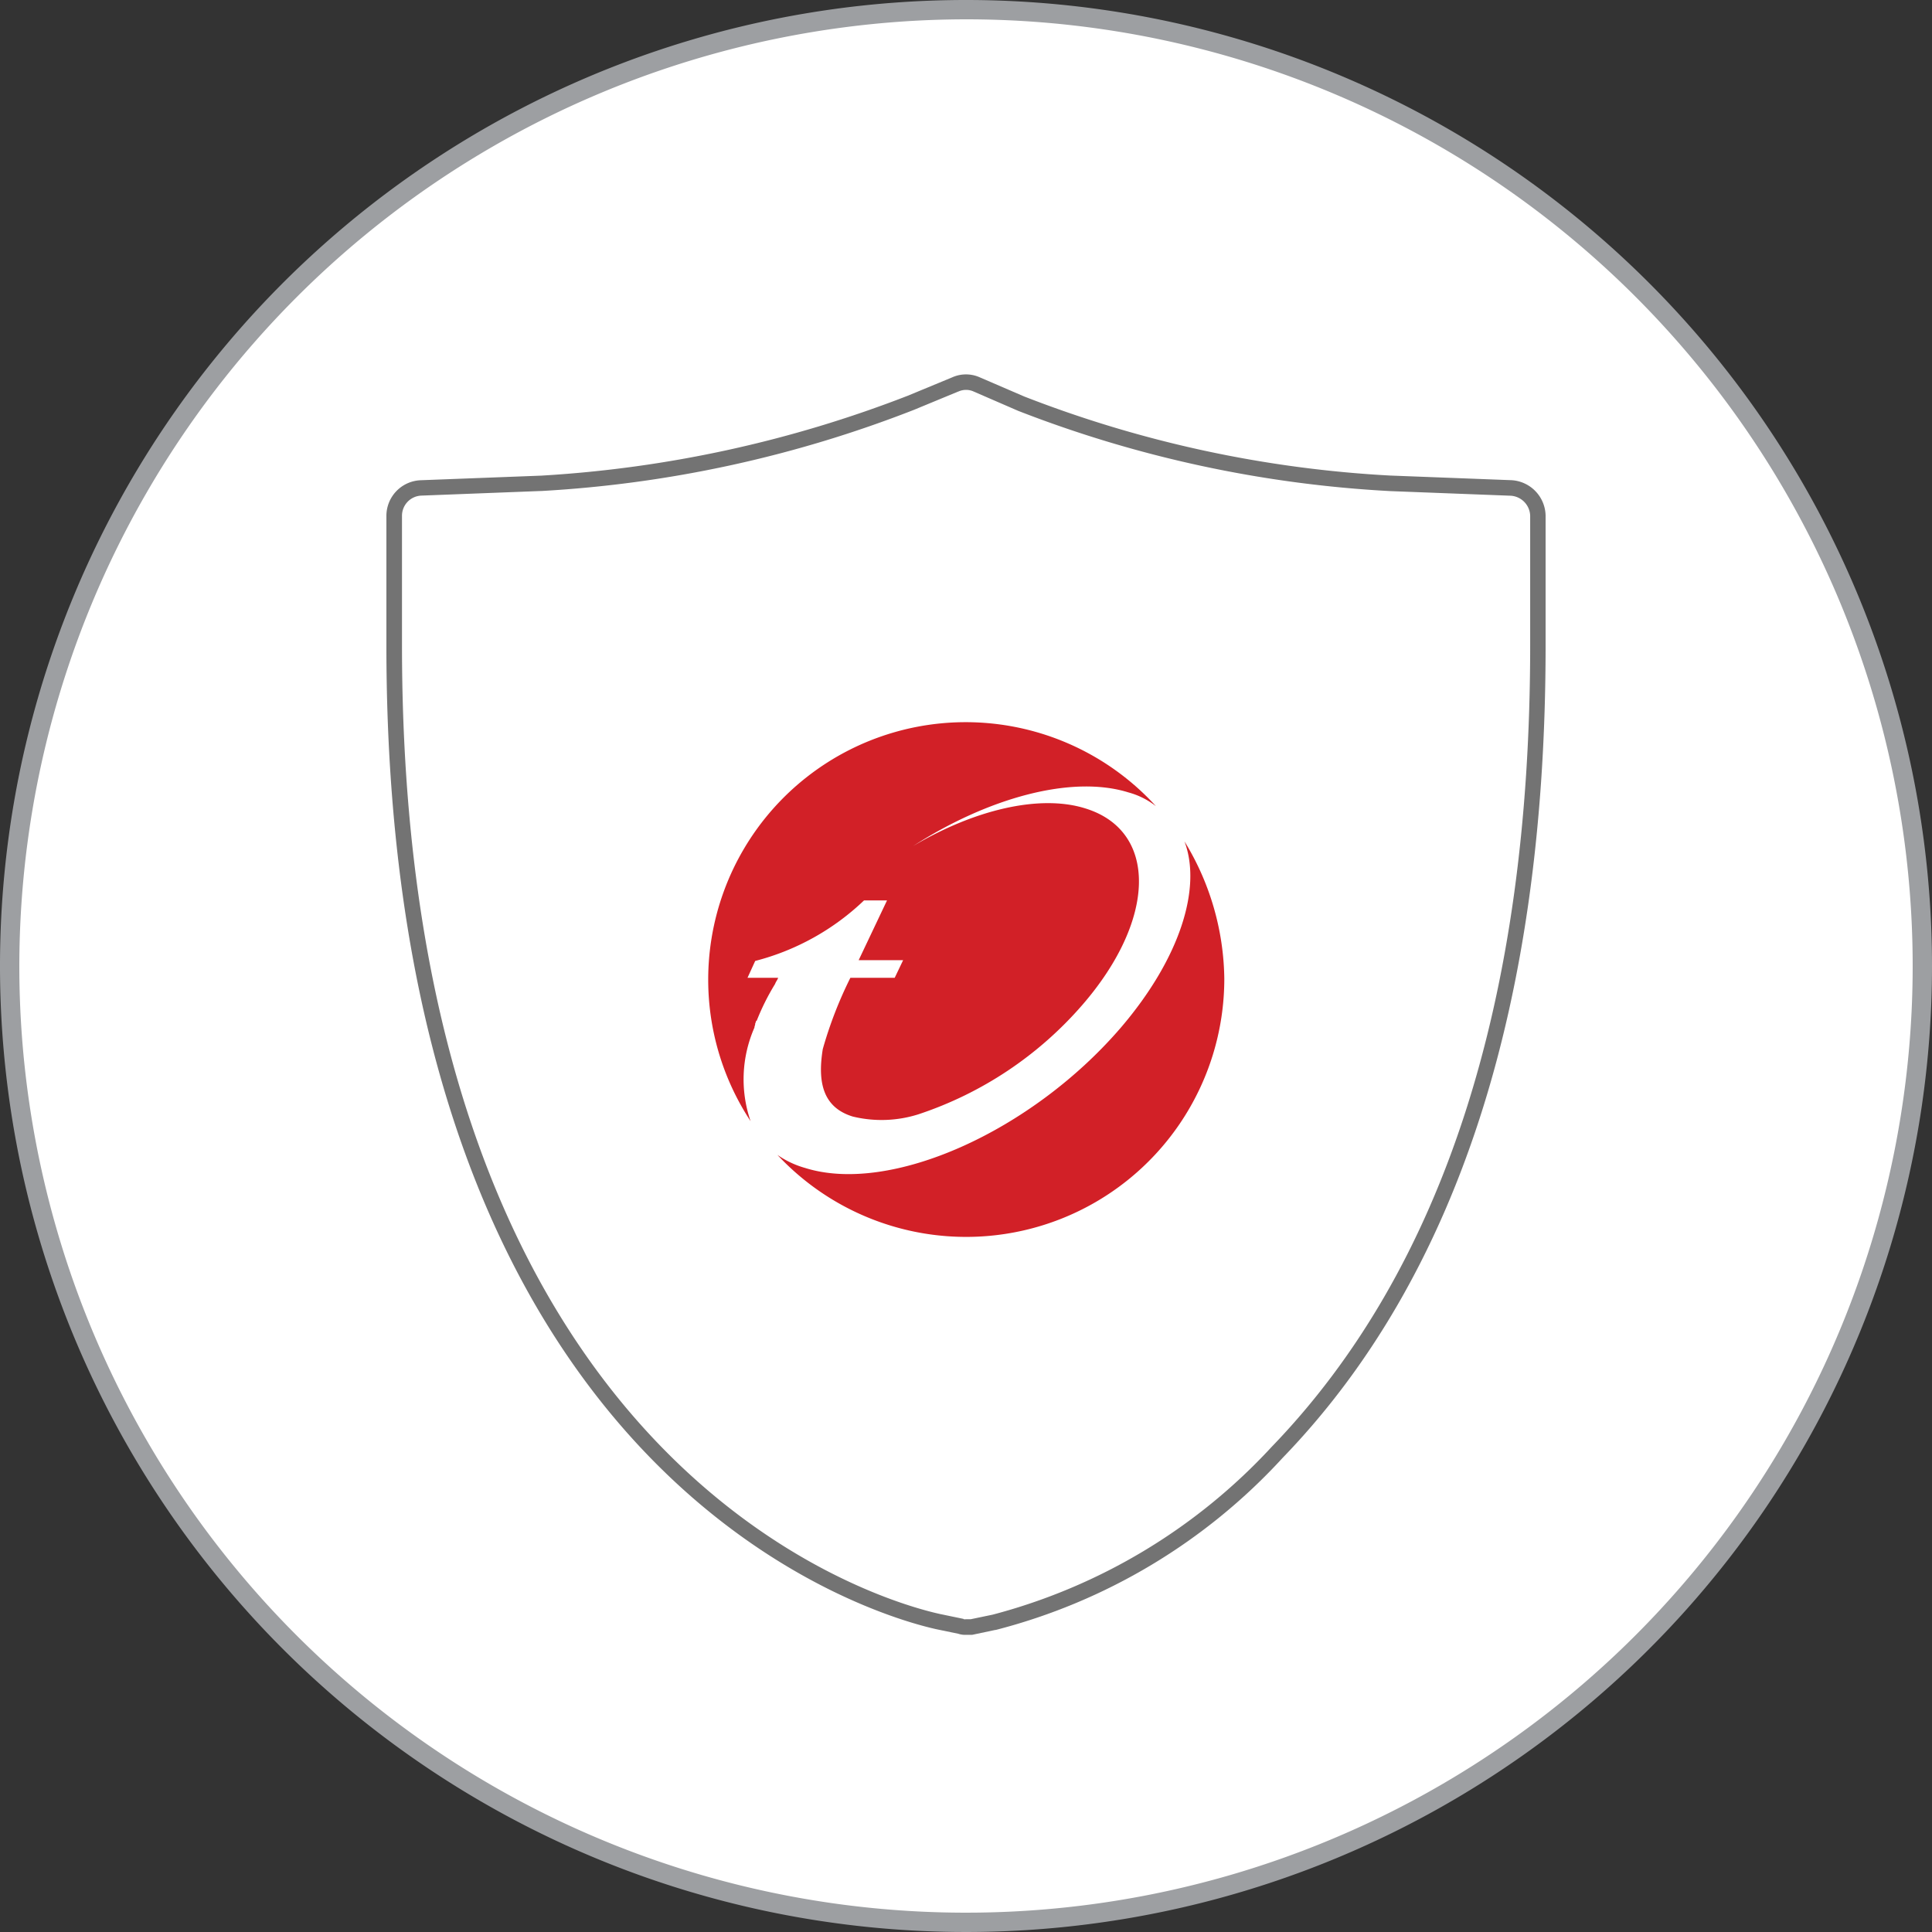
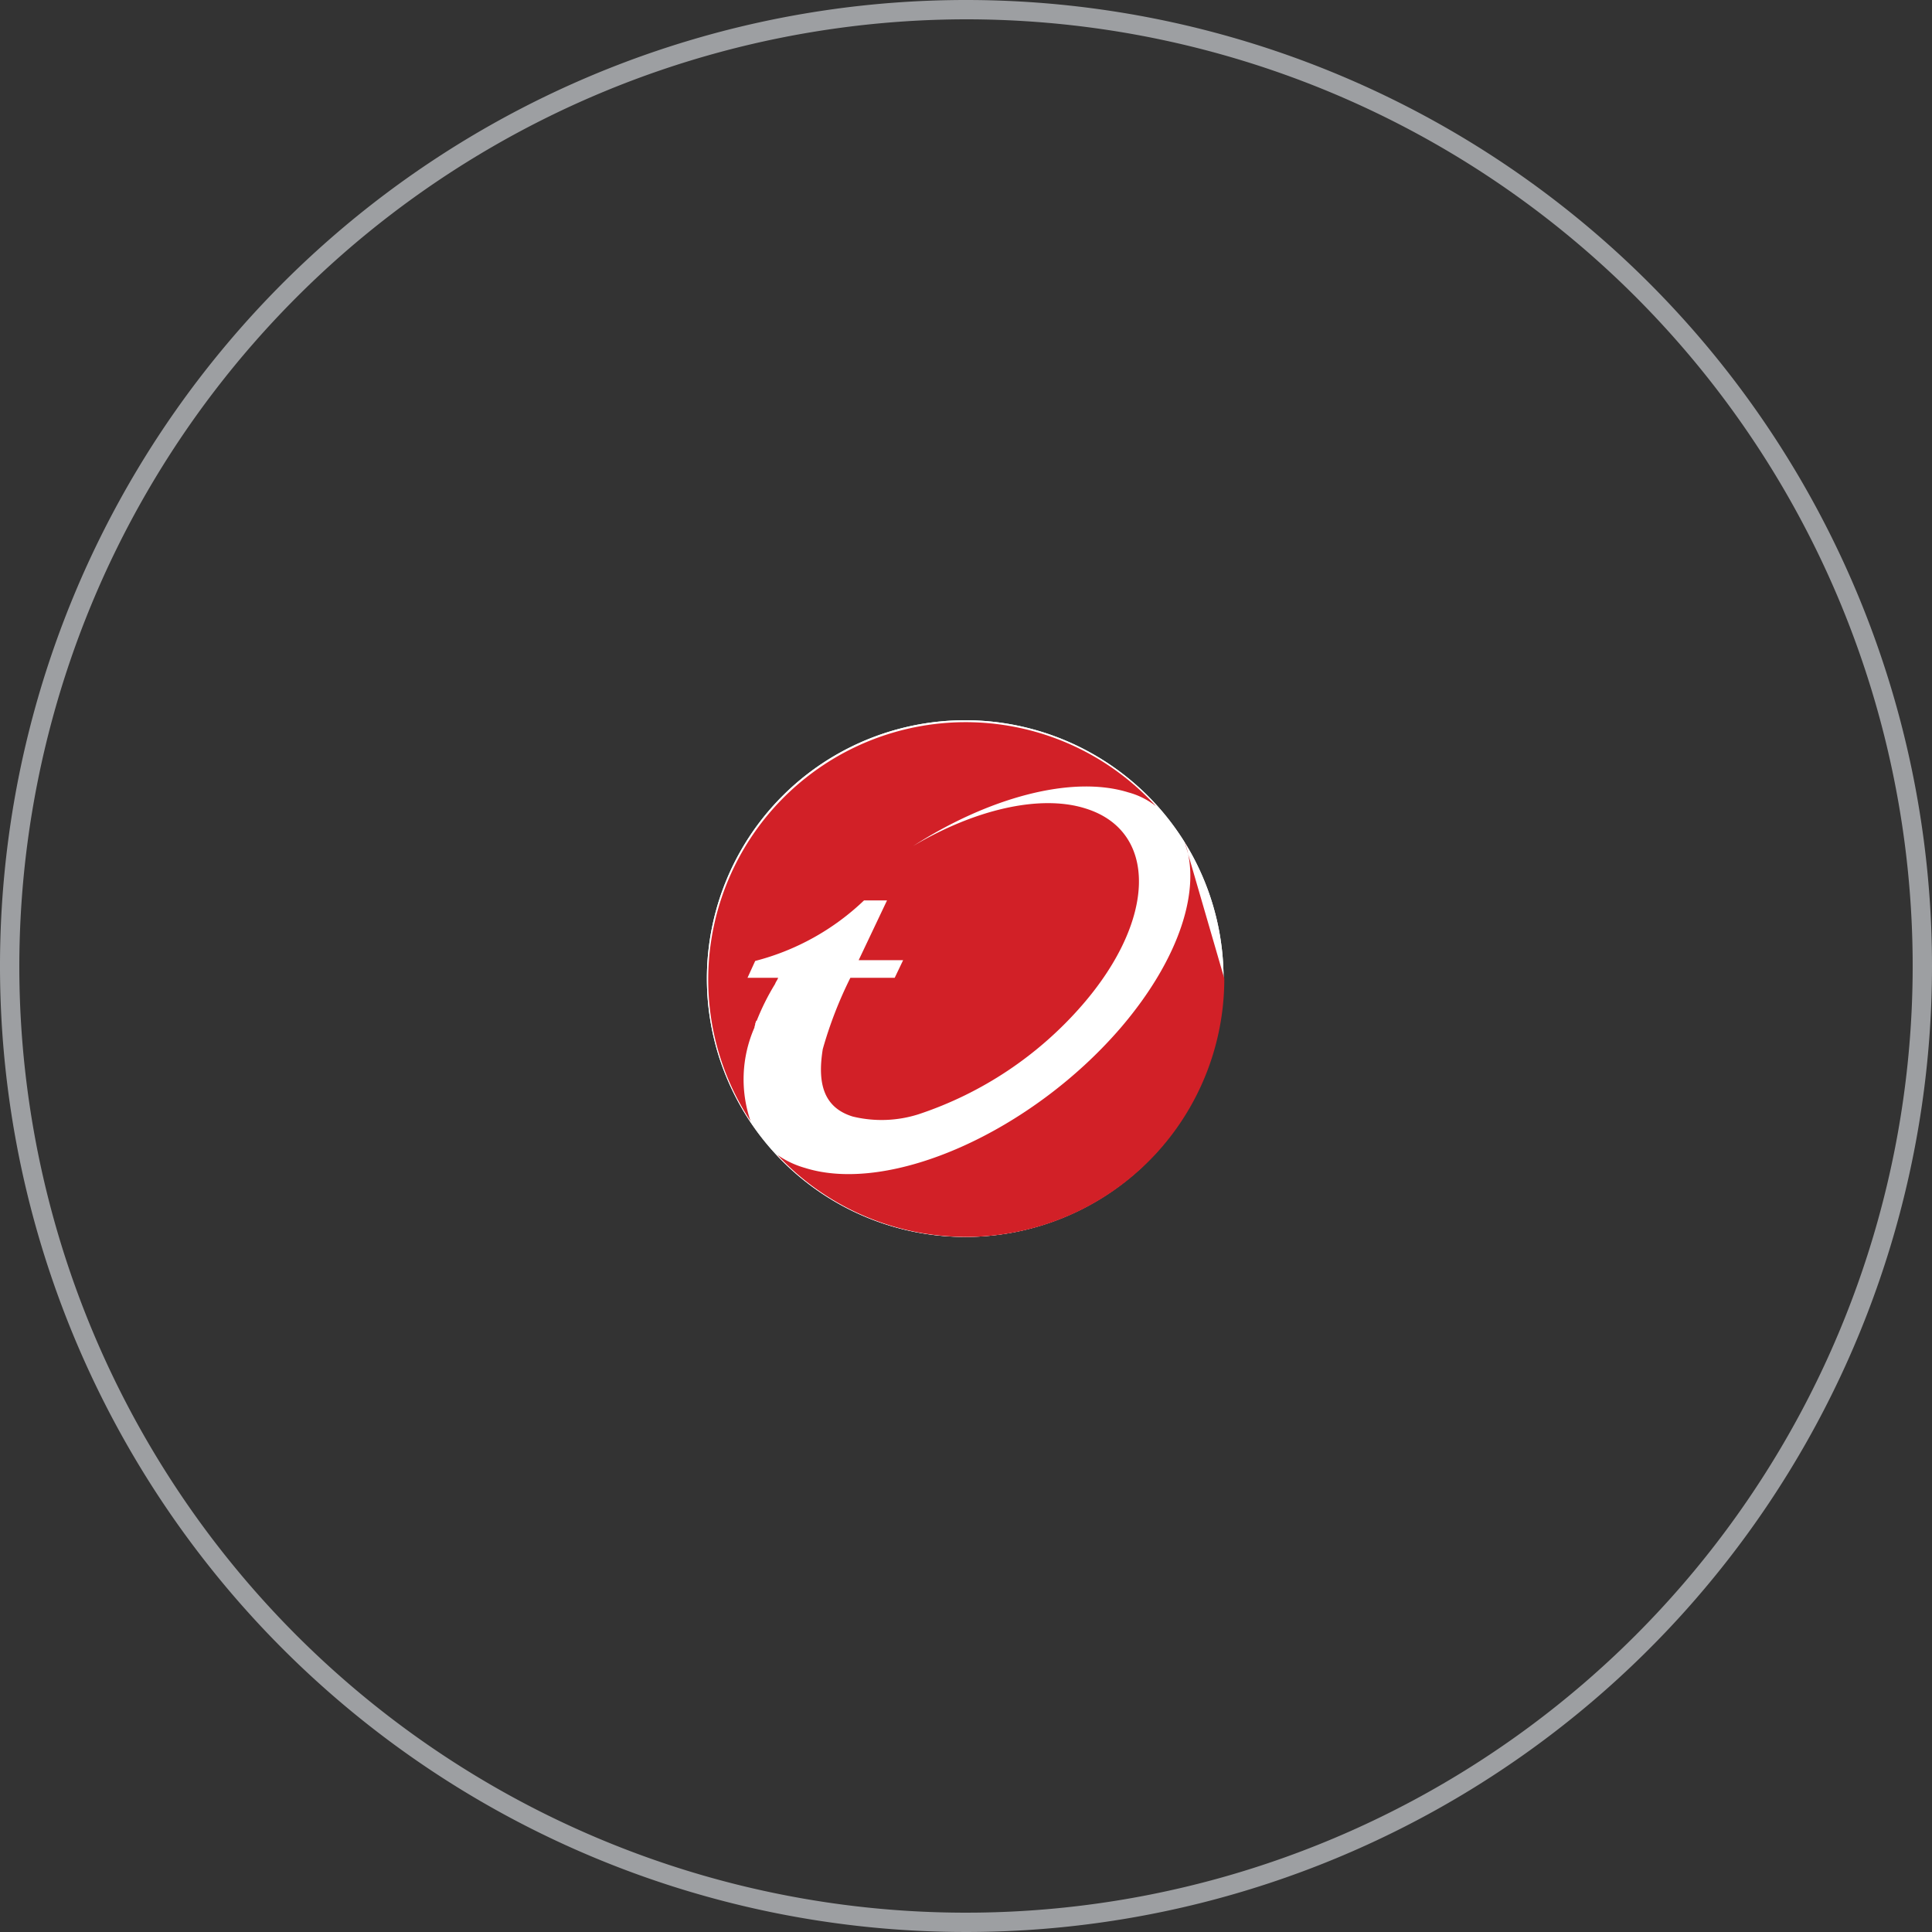
<svg xmlns="http://www.w3.org/2000/svg" id="Group_318" data-name="Group 318" width="70" height="70" viewBox="0 0 70 70">
  <rect x="0" y="0" width="70" height="70" fill="#333333" stroke="none" />
  <defs>
    <clipPath id="clip-path">
      <rect id="Rectangle_186" data-name="Rectangle 186" width="70" height="70" fill="none" />
    </clipPath>
  </defs>
  <g id="Group_317" data-name="Group 317" clip-path="url(#clip-path)">
-     <path id="Path_512" data-name="Path 512" d="M69.847,34.766A34.732,34.732,0,1,1,35.115.034,34.733,34.733,0,0,1,69.847,34.766" transform="translate(-0.115 -0.01)" fill="#fff" />
    <path id="Path_513" data-name="Path 513" d="M35,.7A34.3,34.3,0,1,1,.7,35,34.339,34.339,0,0,1,35,.7M35,0A35,35,0,1,0,70,35,35,35,0,0,0,35,0" fill="#9d9fa2" />
-     <path id="Path_514" data-name="Path 514" d="M41.223,65.047H41a.777.777,0,0,1-.279-.039l-.778-.161C37.9,64.4,20,59.6,20,29.216V24.494a1.292,1.292,0,0,1,1.239-1.28l4.374-.167a43.722,43.722,0,0,0,13.278-2.895l1.609-.666a1.222,1.222,0,0,1,1,0l1.608.693a42.835,42.835,0,0,0,13.28,2.866H56.4l4.361.167A1.311,1.311,0,0,1,62,24.494v4.722c0,12.975-3.2,22.871-9.522,29.413a21.3,21.3,0,0,1-10.4,6.241l-.018,0Zm-.3-.565a.59.59,0,0,0,.079,0h.166l.794-.165a21.024,21.024,0,0,0,10.114-6.082c6.214-6.434,9.365-16.2,9.365-29.023V24.494a.751.751,0,0,0-.706-.719l-4.356-.167A43.516,43.516,0,0,1,42.891,20.7L41.278,20a.669.669,0,0,0-.553,0l-.006,0-1.611.666a43.76,43.76,0,0,1-13.494,2.938h-.022l-4.327.167a.73.73,0,0,0-.7.719v4.722c0,29.945,17.5,34.644,19.5,35.082l.839.174Z" transform="translate(-6 -5.814)" fill="#737373" />
    <path id="Path_515" data-name="Path 515" d="M45.949,37.28a9.36,9.36,0,1,1-9.36,9.36,9.359,9.359,0,0,1,9.36-9.36" transform="translate(-10.977 -11.184)" fill="#fff" />
    <path id="Path_516" data-name="Path 516" d="M45.949,37.28a9.36,9.36,0,1,1-9.36,9.36,9.359,9.359,0,0,1,9.36-9.36" transform="translate(-10.977 -11.184)" fill="#fff" />
    <path id="Path_517" data-name="Path 517" d="M38.323,48.429h0c0-.055.028-.083.028-.139,0-.028.027-.055.027-.083a.027.027,0,0,1,.028-.028,8.509,8.509,0,0,1,.666-1.333c.028-.083.083-.139.111-.223H38.073l.278-.61a8.932,8.932,0,0,0,3.944-2.194h.833L42.1,45.985h1.611l-.305.638H41.8a14.783,14.783,0,0,0-1,2.583c-.194,1.195,0,2.111,1.084,2.444a4.42,4.42,0,0,0,2.388-.083A13.472,13.472,0,0,0,50.21,47.6c2.694-3.112,2.722-6.3.111-7.111-1.666-.528-4.054.056-6.249,1.361,2.722-1.75,5.749-2.583,7.8-1.944a2.807,2.807,0,0,1,1,.5A9.329,9.329,0,0,0,38.184,51.818a4.666,4.666,0,0,1,.139-3.389" transform="translate(-10.989 -11.196)" fill="#d22027" />
-     <path id="Path_518" data-name="Path 518" d="M54.987,43.549c.639,1.694-.167,4.25-2.305,6.749-3.25,3.778-8.36,6.055-11.443,5.083a3.336,3.336,0,0,1-1-.472A9.354,9.354,0,0,0,56.431,48.52a9.726,9.726,0,0,0-1.444-4.971" transform="translate(-12.072 -13.065)" fill="#d22027" />
+     <path id="Path_518" data-name="Path 518" d="M54.987,43.549c.639,1.694-.167,4.25-2.305,6.749-3.25,3.778-8.36,6.055-11.443,5.083a3.336,3.336,0,0,1-1-.472A9.354,9.354,0,0,0,56.431,48.52" transform="translate(-12.072 -13.065)" fill="#d22027" />
  </g>
</svg>